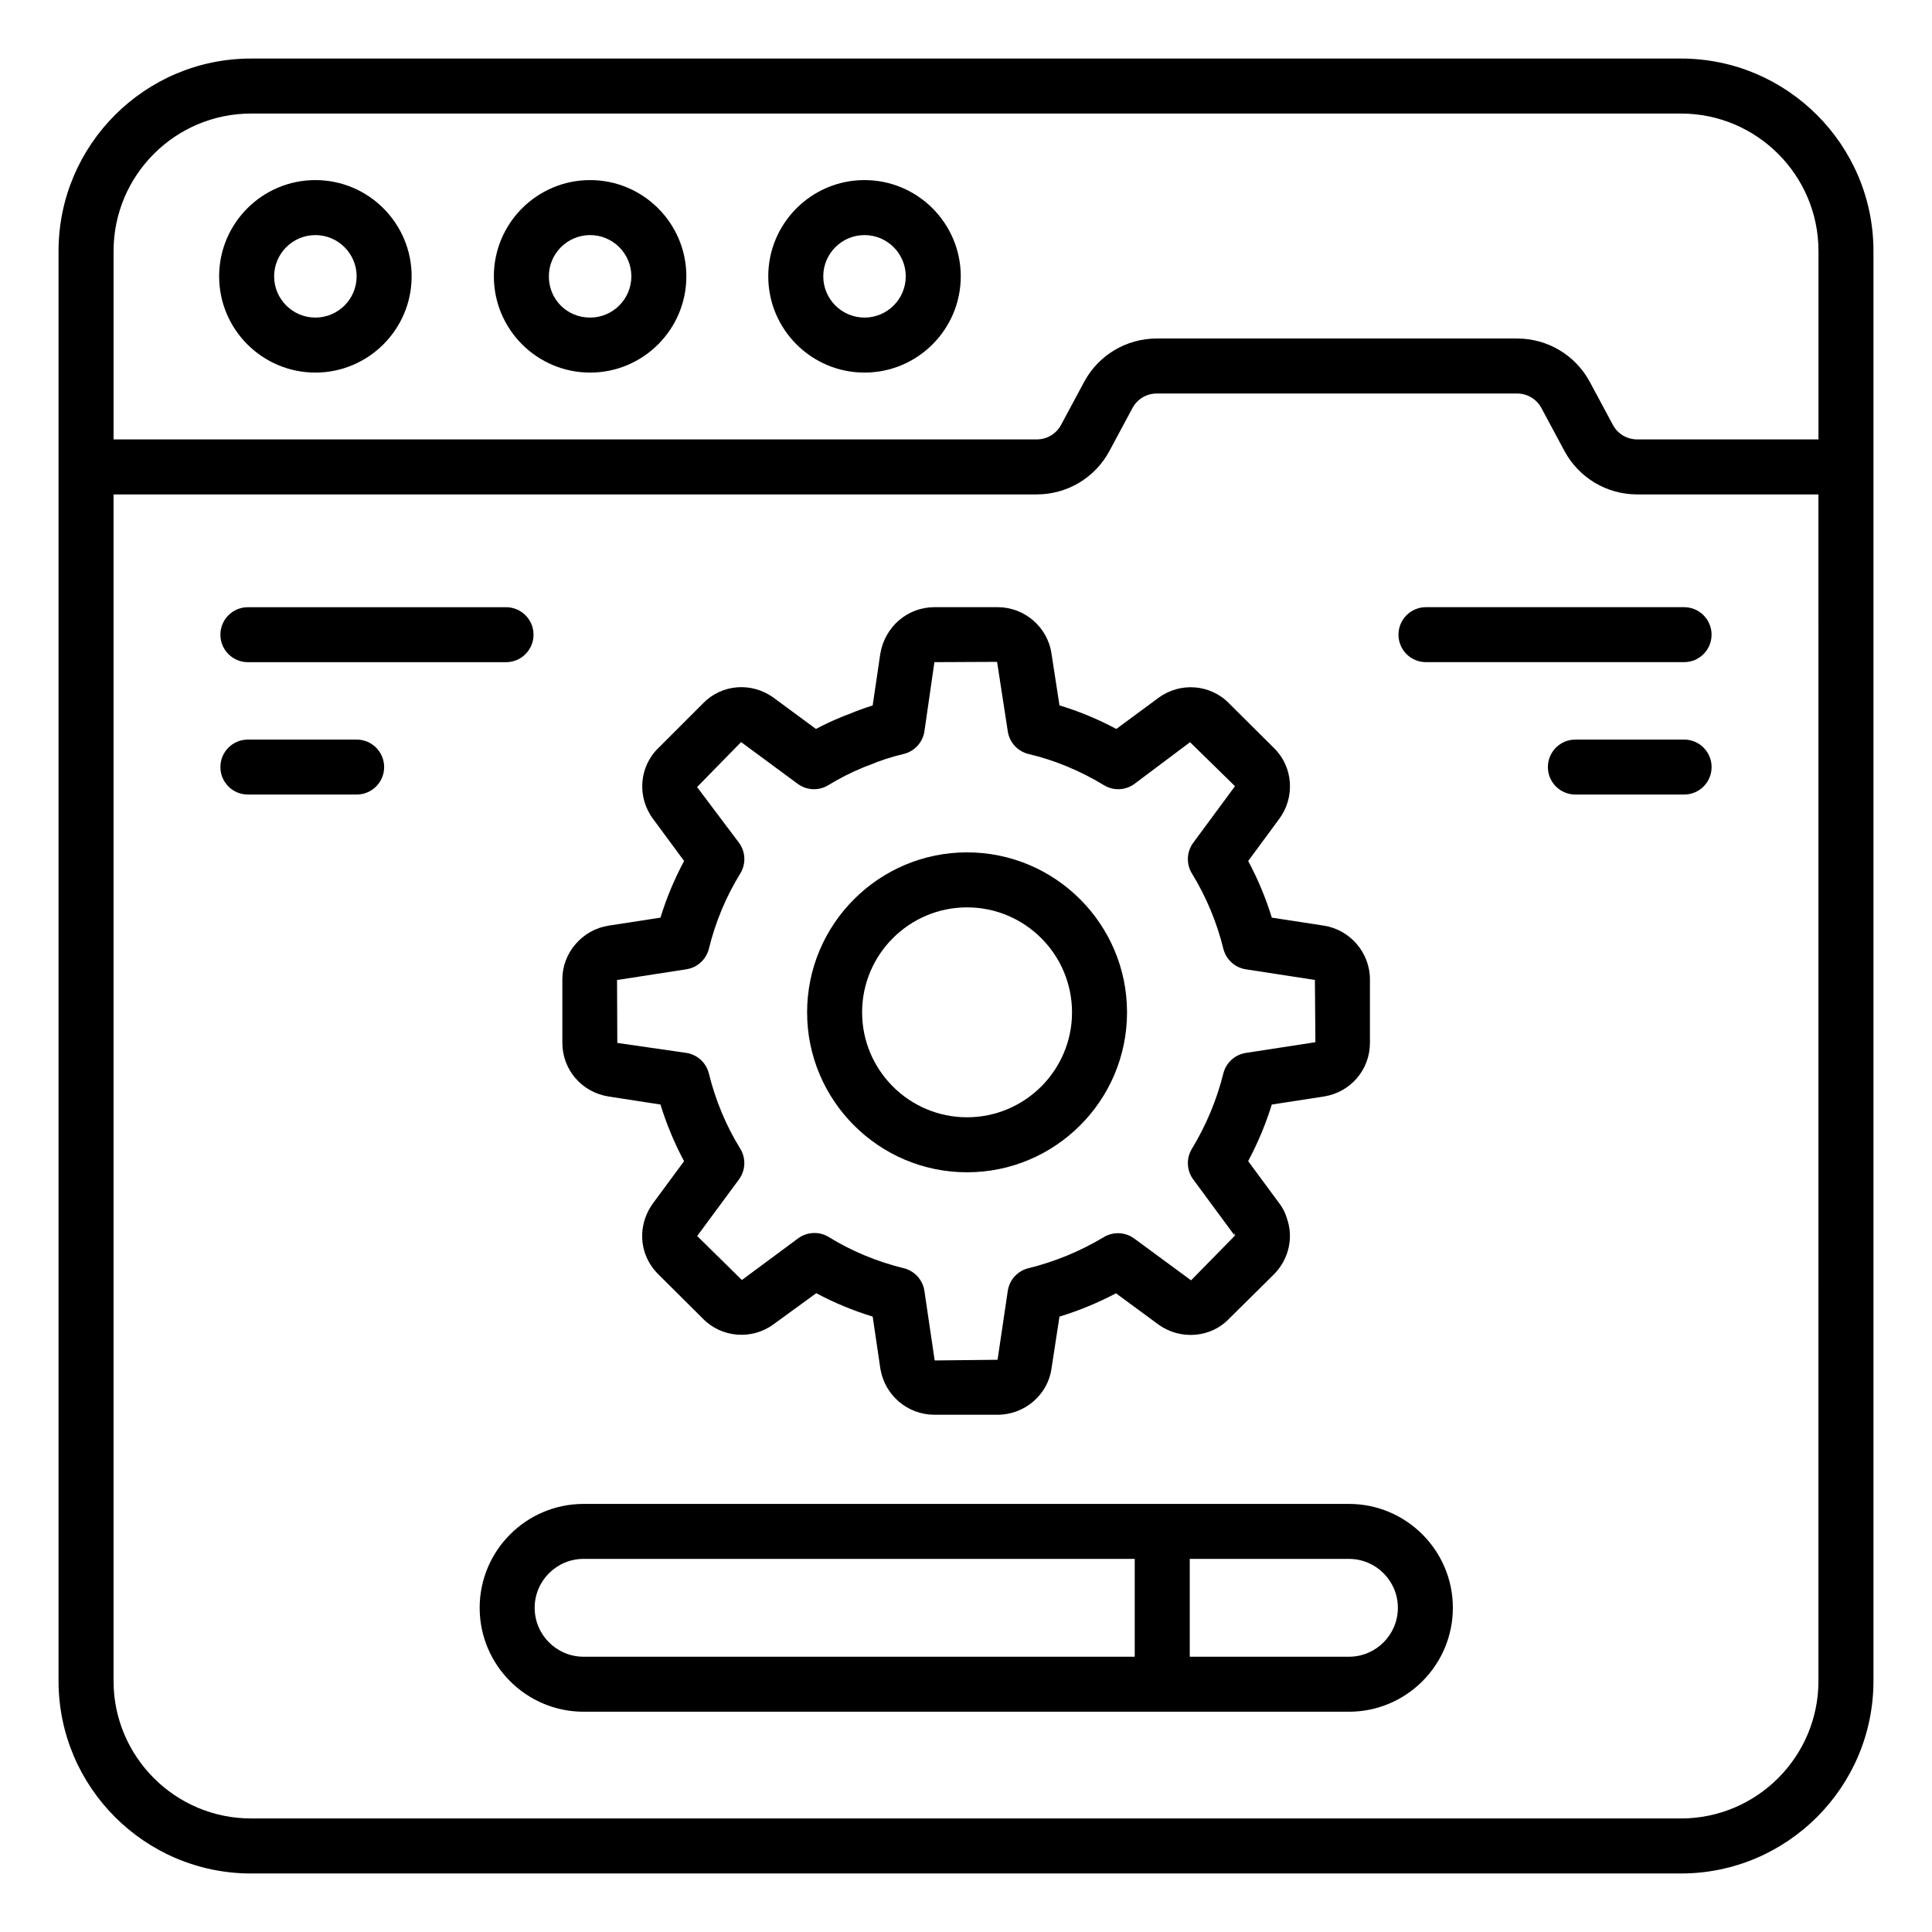
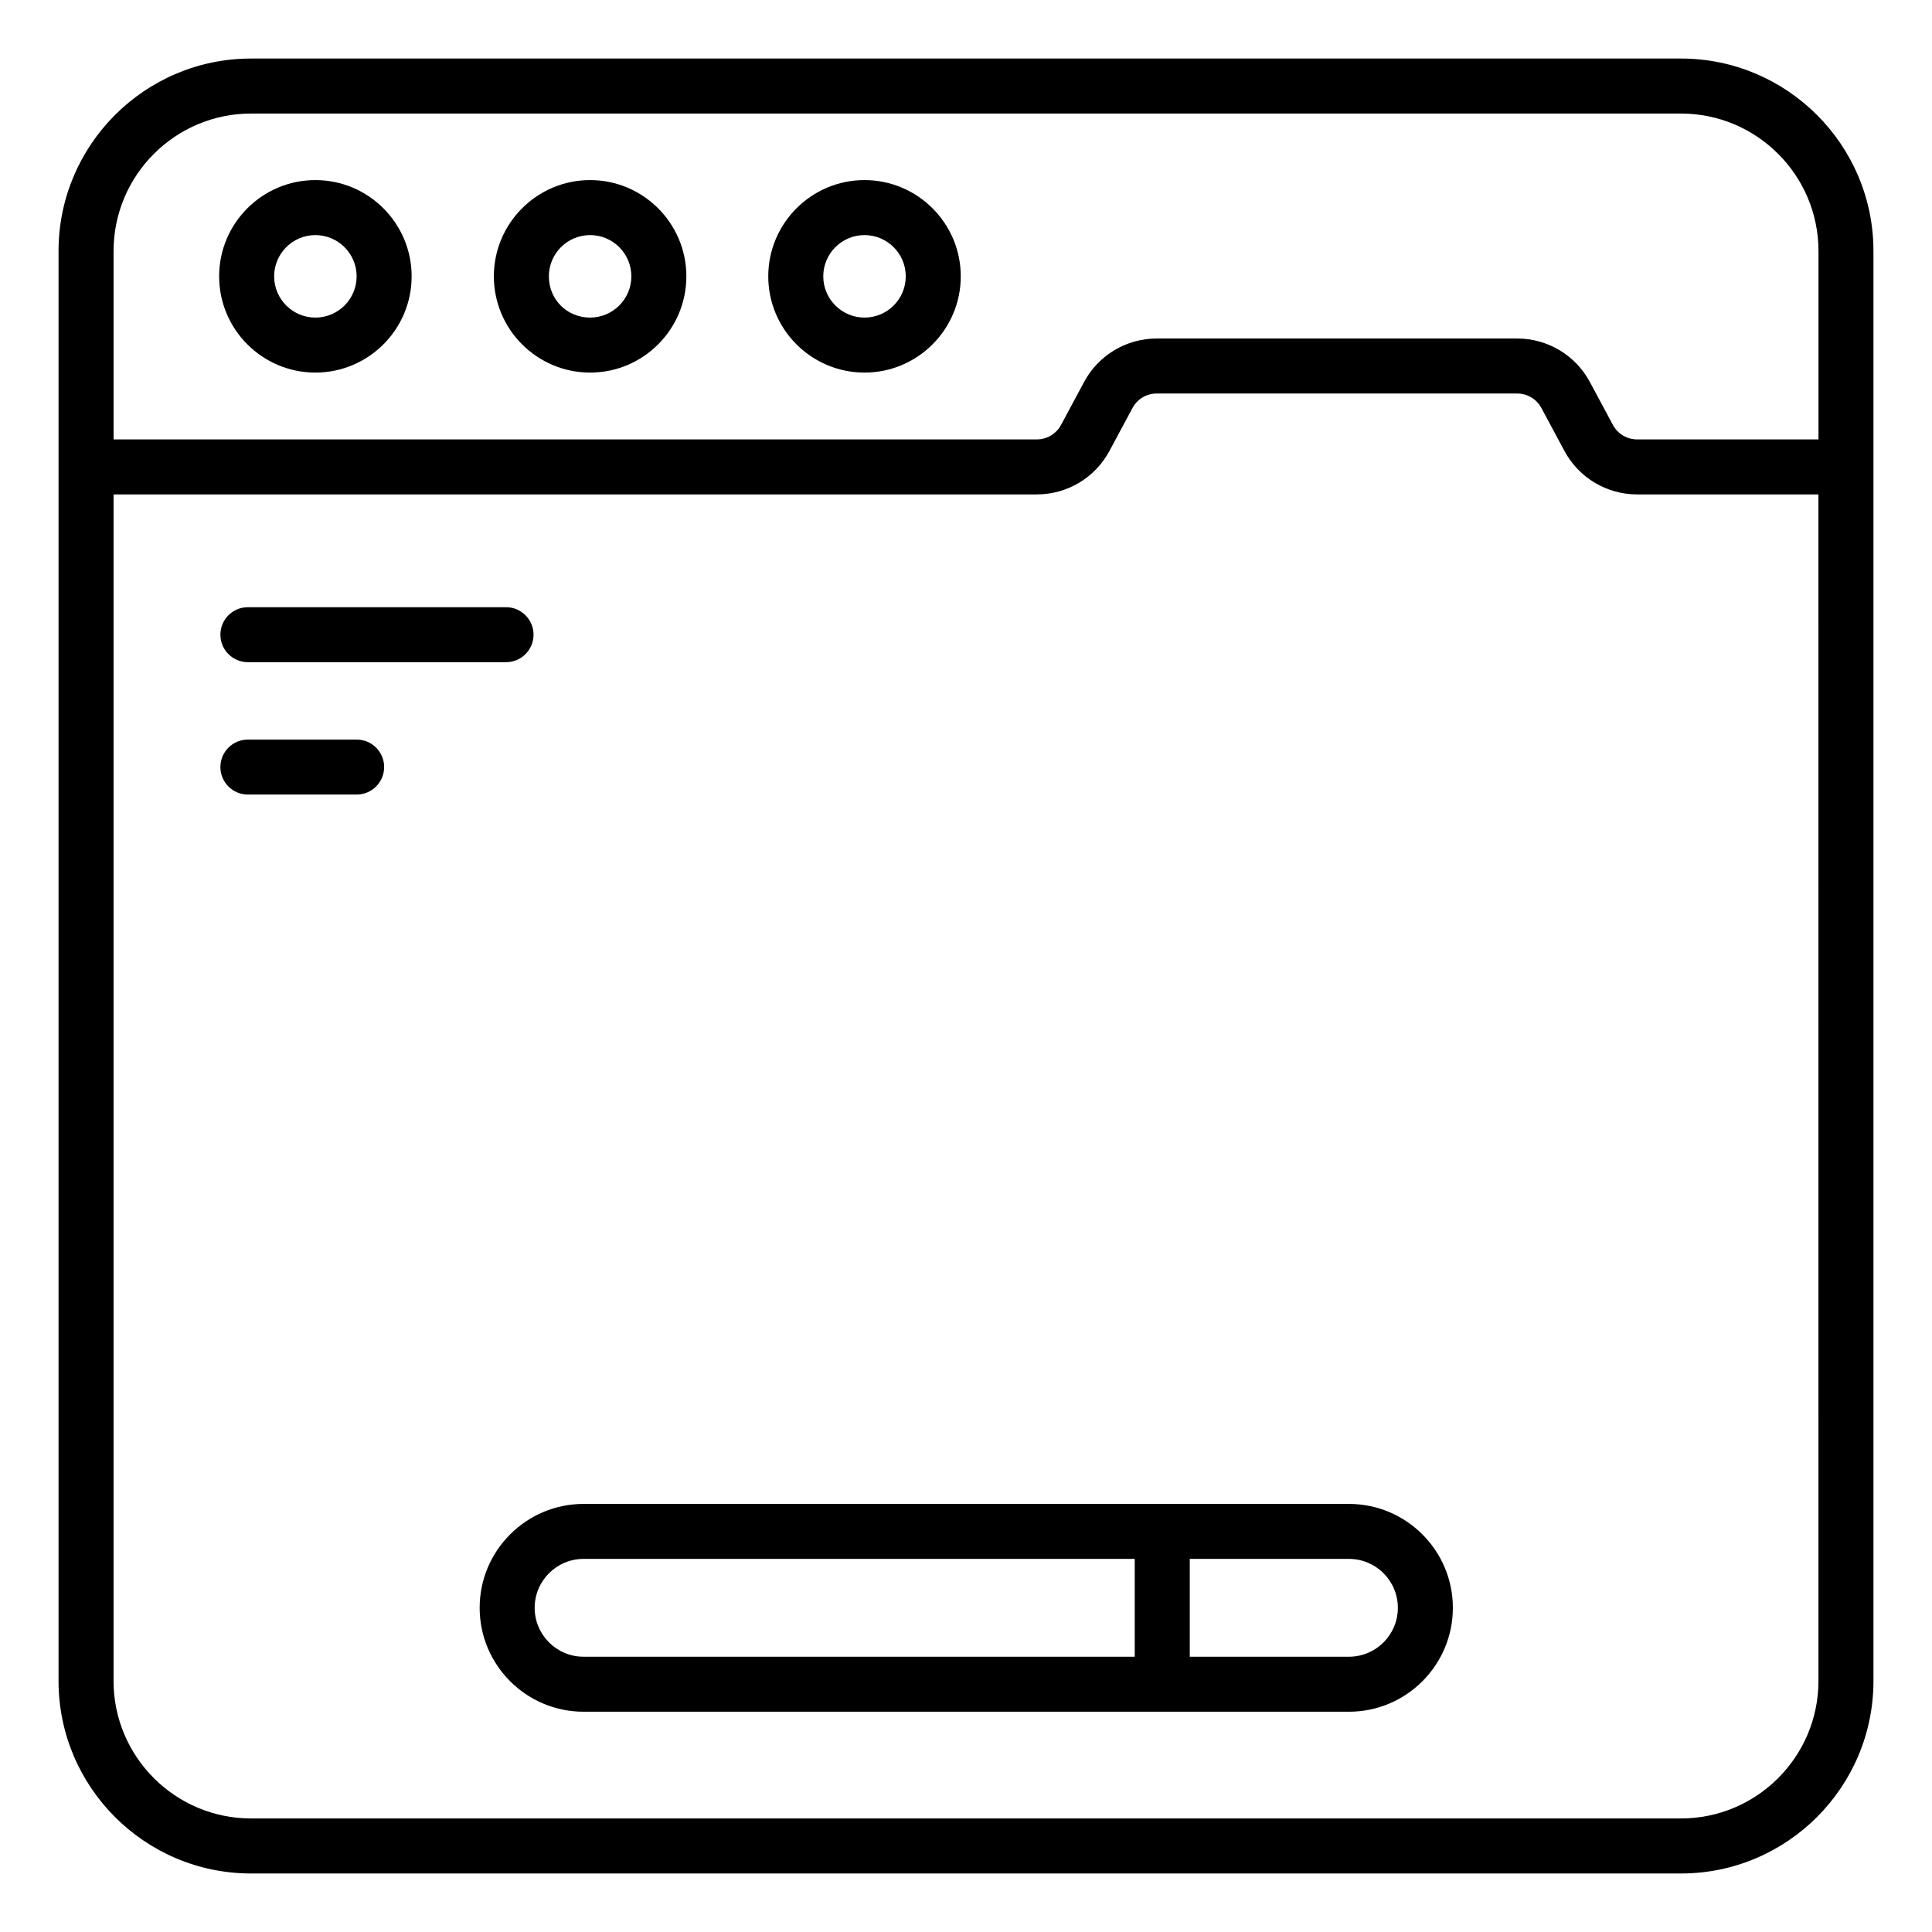
<svg xmlns="http://www.w3.org/2000/svg" id="Layer_1" enable-background="new 0 0 66 66" viewBox="0 0 66 66">
  <g>
    <path d="m57.424 2h-48.848c-3.625 0-6.576 2.95-6.576 6.576v7.375 41.474c0 3.625 2.95 6.576 6.576 6.576h48.848c3.625 0 6.576-2.95 6.576-6.576v-41.474-7.375c0-3.625-2.95-6.576-6.576-6.576zm4.697 55.424c0 2.59-2.107 4.697-4.697 4.697h-48.848c-2.59 0-4.697-2.107-4.697-4.697v-40.534h31.539c1.04 0 1.992-.57 2.483-1.486l.787-1.467c.164-.305.481-.494.827-.494h12.313c.347 0 .664.19.828.494l.787 1.467c.492.916 1.443 1.486 2.483 1.486h6.194zm0-42.413h-6.194c-.347 0-.664-.19-.828-.495l-.787-1.467c-.492-.916-1.443-1.485-2.483-1.485h-12.313c-1.039 0-1.991.569-2.482 1.485l-.787 1.467c-.164.305-.482.495-.828.495h-31.539v-6.435c0-2.59 2.107-4.697 4.697-4.697h48.848c2.59 0 4.697 2.107 4.697 4.697v6.435z" />
    <path d="m10.774 6.152c-1.813 0-3.288 1.475-3.288 3.288s1.475 3.288 3.288 3.288 3.288-1.475 3.288-3.288-1.475-3.288-3.288-3.288zm0 4.697c-.777 0-1.409-.632-1.409-1.409 0-.777.632-1.409 1.409-1.409.777 0 1.409.632 1.409 1.409 0 .777-.632 1.409-1.409 1.409z" />
    <path d="m20.159 6.152c-1.813 0-3.288 1.475-3.288 3.288s1.475 3.288 3.288 3.288 3.288-1.475 3.288-3.288-1.475-3.288-3.288-3.288zm0 4.697c-.79 0-1.409-.619-1.409-1.409 0-.777.632-1.409 1.409-1.409.777 0 1.409.632 1.409 1.409 0 .777-.632 1.409-1.409 1.409z" />
    <path d="m29.533 6.152c-1.813 0-3.288 1.475-3.288 3.288s1.475 3.288 3.288 3.288c1.813 0 3.288-1.475 3.288-3.288s-1.475-3.288-3.288-3.288zm0 4.697c-.777 0-1.409-.632-1.409-1.409 0-.777.632-1.409 1.409-1.409.777 0 1.409.632 1.409 1.409 0.0.777-.632 1.409-1.409 1.409z" />
-     <path d="m33.036 40.047c3.014 0 5.465-2.451 5.465-5.464 0-3.014-2.451-5.465-5.465-5.465-3.013 0-5.464 2.451-5.464 5.465 0 3.013 2.451 5.464 5.464 5.464zm0-9.05c1.977 0 3.586 1.609 3.586 3.586s-1.609 3.585-3.586 3.585-3.585-1.608-3.585-3.585 1.608-3.586 3.585-3.586z" />
-     <path d="m20.793 37.459 1.769.273c.208.674.478 1.322.807 1.936l-1.071 1.451c-.22.31-.345.665-.36 1.037-.017.516.177 1.005.549 1.374l1.525 1.517c.639.657 1.682.736 2.417.19l1.456-1.06c.608.326 1.253.594 1.927.8l.265 1.795c.157.903.933 1.558 1.845 1.558h2.158c.923 0 1.715-.683 1.84-1.575l.273-1.777c.665-.204 1.311-.471 1.931-.796l1.462 1.075c.748.533 1.784.439 2.392-.198l1.556-1.54c.5-.515.662-1.255.425-1.907-.064-.224-.178-.403-.257-.505l-1.063-1.441c.331-.621.601-1.268.807-1.933l1.782-.275c.91-.145 1.571-.915 1.571-1.831v-2.174c0-.904-.676-1.691-1.572-1.832-.001 0-.002 0-.003 0l-1.776-.273c-.207-.67-.477-1.317-.808-1.935l1.06-1.438c.552-.741.474-1.783-.176-2.418l-1.525-1.516c-.635-.666-1.676-.753-2.423-.202l-1.441 1.063c-.627-.335-1.277-.604-1.941-.805l-.272-1.758c-.126-.911-.917-1.597-1.842-1.597h-2.158c-.914 0-1.69.66-1.849 1.588l-.261 1.77c-.278.086-.545.183-.805.293-.099.033-.193.072-.309.121-.272.112-.545.24-.823.388l-1.448-1.067c-.754-.546-1.771-.464-2.407.19l-1.518 1.518c-.669.637-.75 1.682-.194 2.43l1.062 1.439c-.33.616-.601 1.263-.807 1.936l-1.769.273c-.903.139-1.583.927-1.583 1.832v2.174c0.0.918.665 1.689 1.583 1.832zm21.392 4.753c-.018-.034-.034-.08-.044-.129.012.061.035.057.059.114zm-18.737-9.1c.375-.058.679-.336.769-.705.225-.913.585-1.776 1.072-2.567.201-.327.183-.742-.044-1.05l-1.432-1.903 1.504-1.537 1.933 1.426c.307.228.72.246 1.046.047.392-.238.756-.425 1.164-.593.05-.022.097-.043.151-.061.031-.009.062-.02.092-.033.361-.154.742-.278 1.165-.379.373-.089.656-.396.712-.776l.341-2.361 2.141-.01.366 2.377c.058.378.34.683.713.772.888.209 1.753.568 2.572 1.064.326.199.738.181 1.045-.047l1.896-1.422 1.535 1.503-1.426 1.933c-.227.308-.245.722-.045 1.049.488.797.849 1.662 1.073 2.57.091.368.394.646.769.704l2.359.363.017 2.127-2.376.366c-.374.058-.677.335-.769.702-.223.9-.585 1.767-1.075 2.575-.198.326-.18.738.047 1.045l1.419 1.924-1.493 1.523-1.94-1.427c-.305-.224-.714-.245-1.039-.05-.808.484-1.675.841-2.577 1.063-.369.09-.647.394-.705.769l-.35 2.359-2.148.023-.351-2.377c-.056-.377-.335-.683-.705-.774-.921-.227-1.782-.584-2.558-1.063-.151-.094-.323-.14-.494-.14-.194 0-.389.061-.553.18l-1.925 1.426-1.527-1.503 1.427-1.933c.227-.308.245-.724.044-1.05-.484-.786-.846-1.65-1.072-2.569-.091-.368-.394-.645-.769-.703l-2.359-.341-.009-2.149z" />
    <path d="m8.468 22.621h8.819c.519 0 .939-.42.939-.939s-.42-.939-.939-.939h-8.819c-.519 0-.939.42-.939.939s.42.939.939.939z" />
    <path d="m12.184 25.265h-3.716c-.519 0-.939.42-.939.939 0 .519.42.939.939.939h3.716c.519 0 .939-.42.939-.939 0-.519-.42-.939-.939-.939z" />
-     <path d="m47.774 21.681c0 .519.42.939.939.939h8.818c.519 0 .939-.42.939-.939s-.42-.939-.939-.939h-8.818c-.519 0-.939.42-.939.939z" />
-     <path d="m57.532 25.265h-3.715c-.519 0-.939.42-.939.939 0 .519.42.939.939.939h3.715c.519 0 .939-.42.939-.939 0-.519-.42-.939-.939-.939z" />
    <path d="m46.082 51.376h-6.378-19.768c-1.958 0-3.55 1.593-3.55 3.549 0 1.958 1.593 3.55 3.55 3.55h19.768 6.378c1.958 0 3.55-1.593 3.55-3.55 0-1.957-1.593-3.549-3.55-3.549zm-27.817 3.549c0-.921.749-1.671 1.671-1.671h18.828v3.342h-18.828c-.922 0-1.671-.749-1.671-1.671zm27.817 1.671h-5.438v-3.342h5.438c.922 0 1.671.749 1.671 1.671 0 .922-.749 1.671-1.671 1.671z" />
  </g>
</svg>